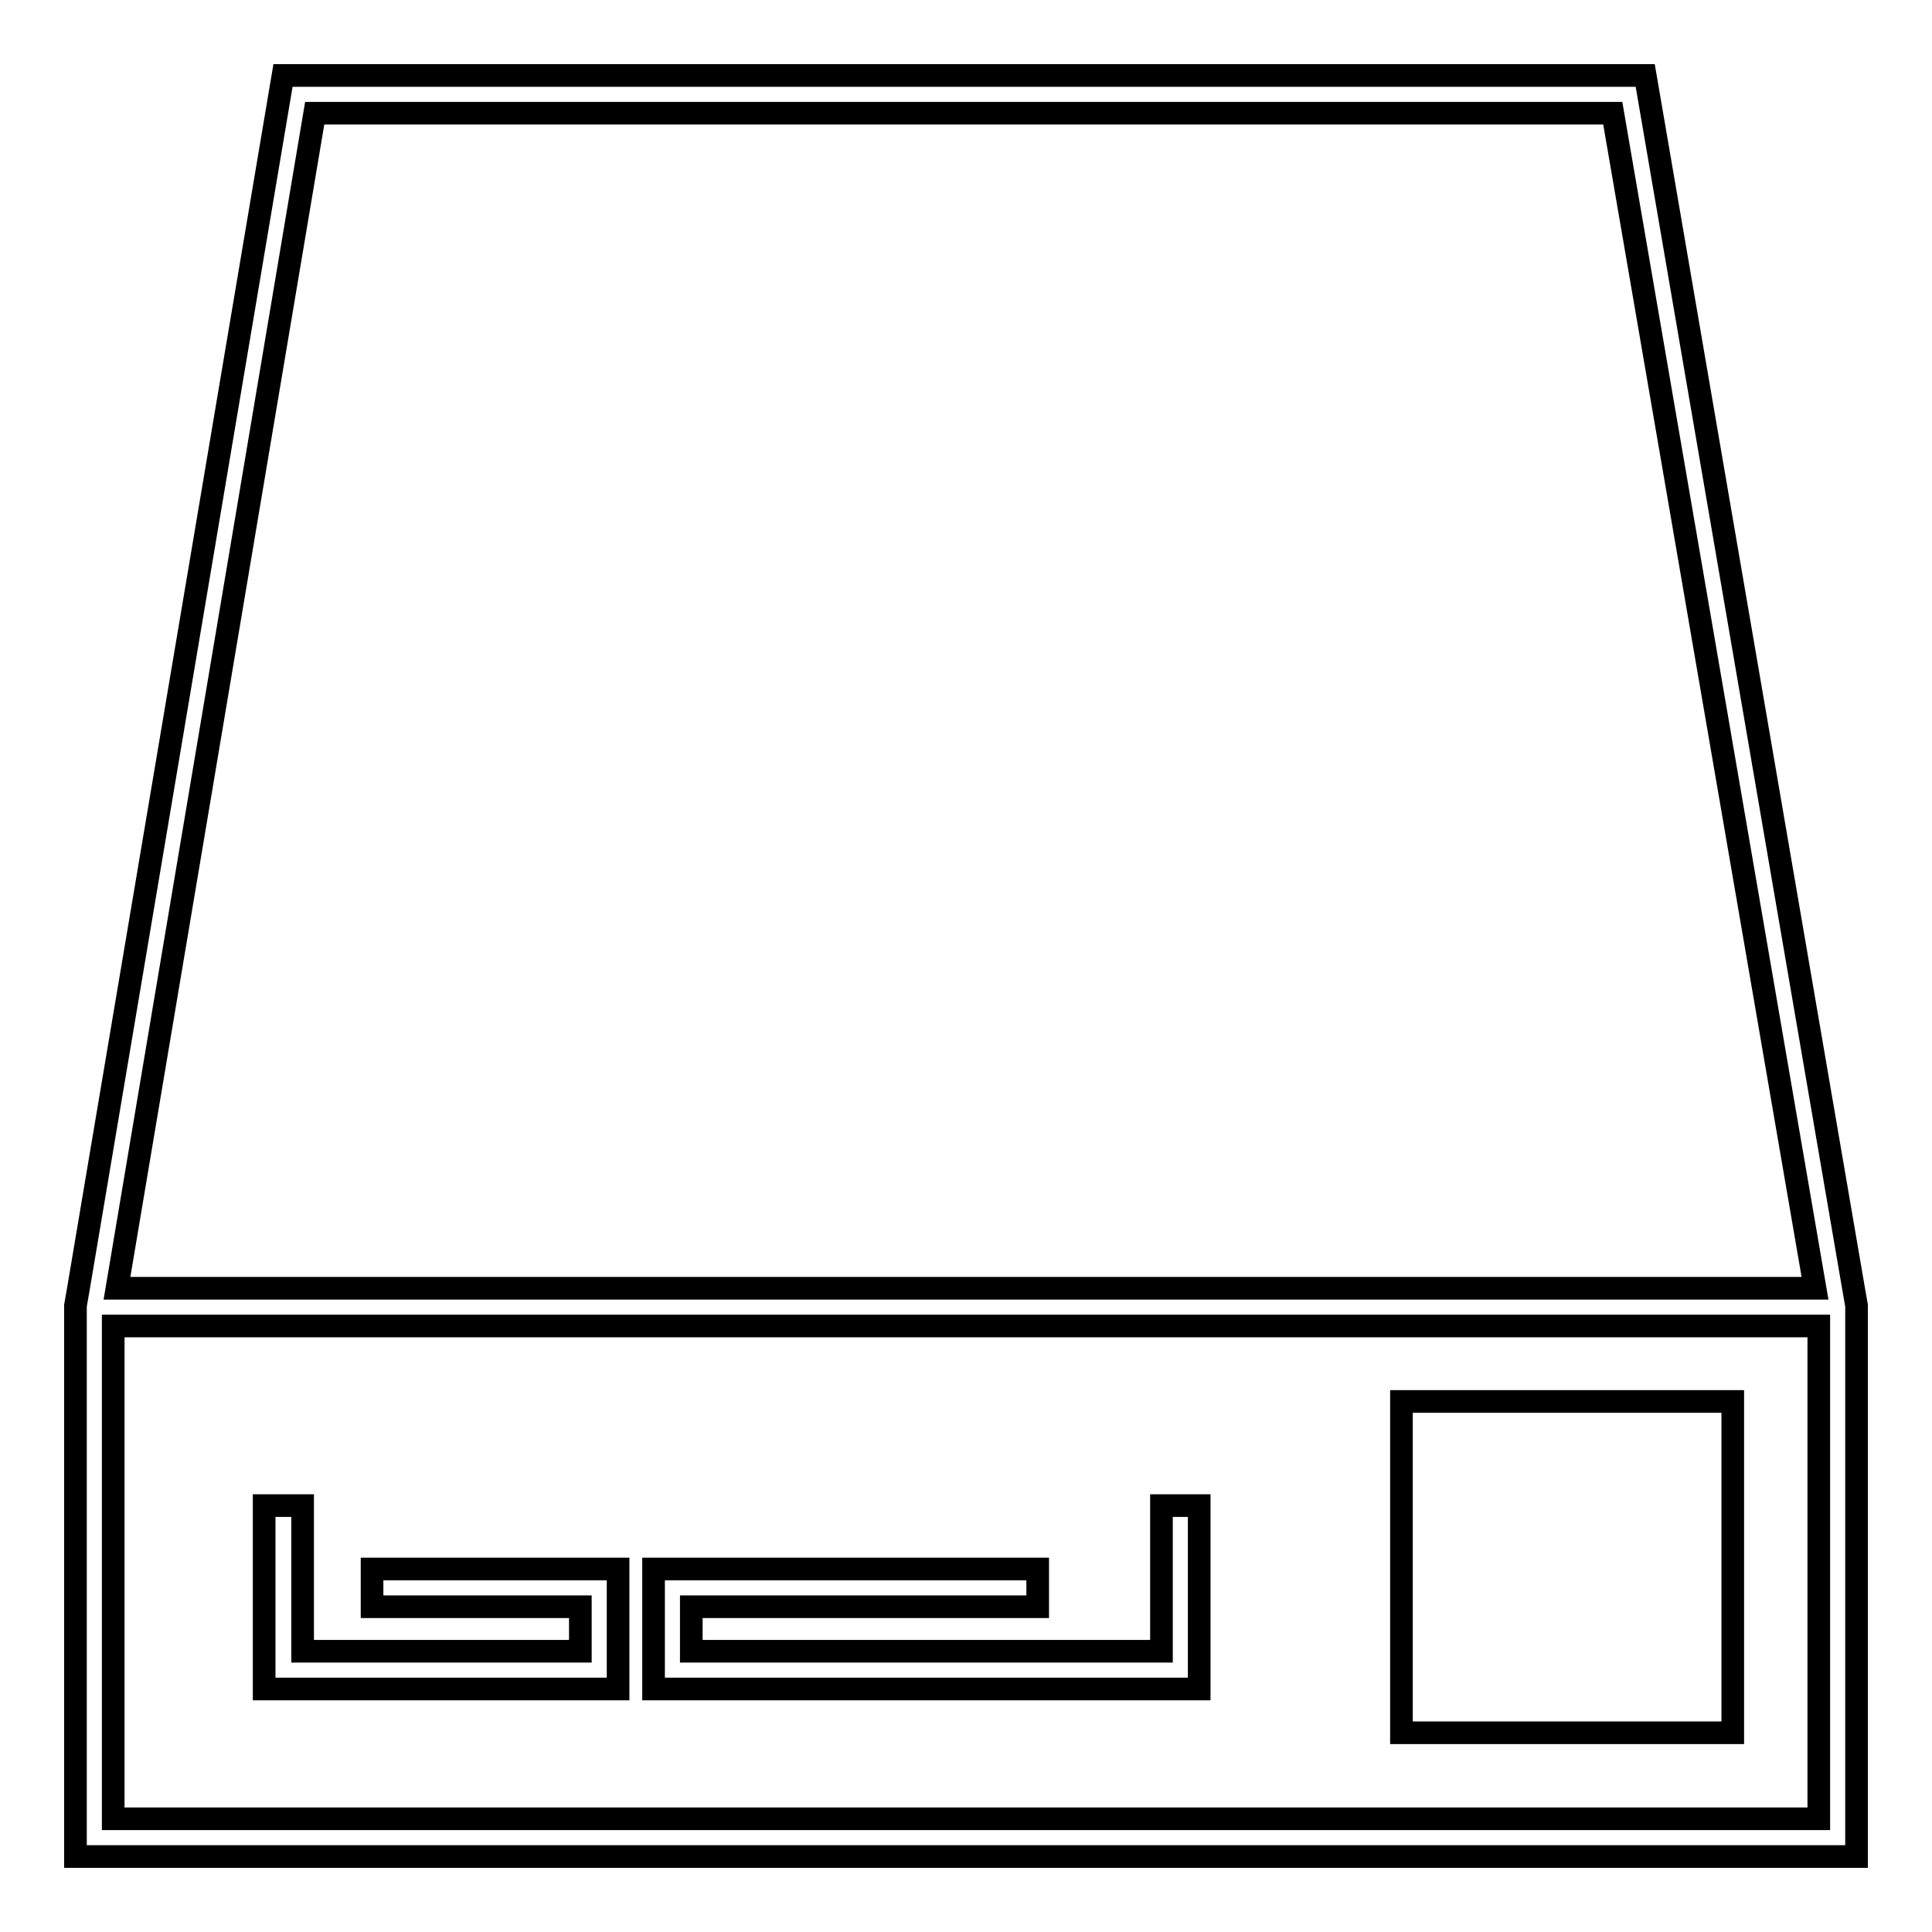
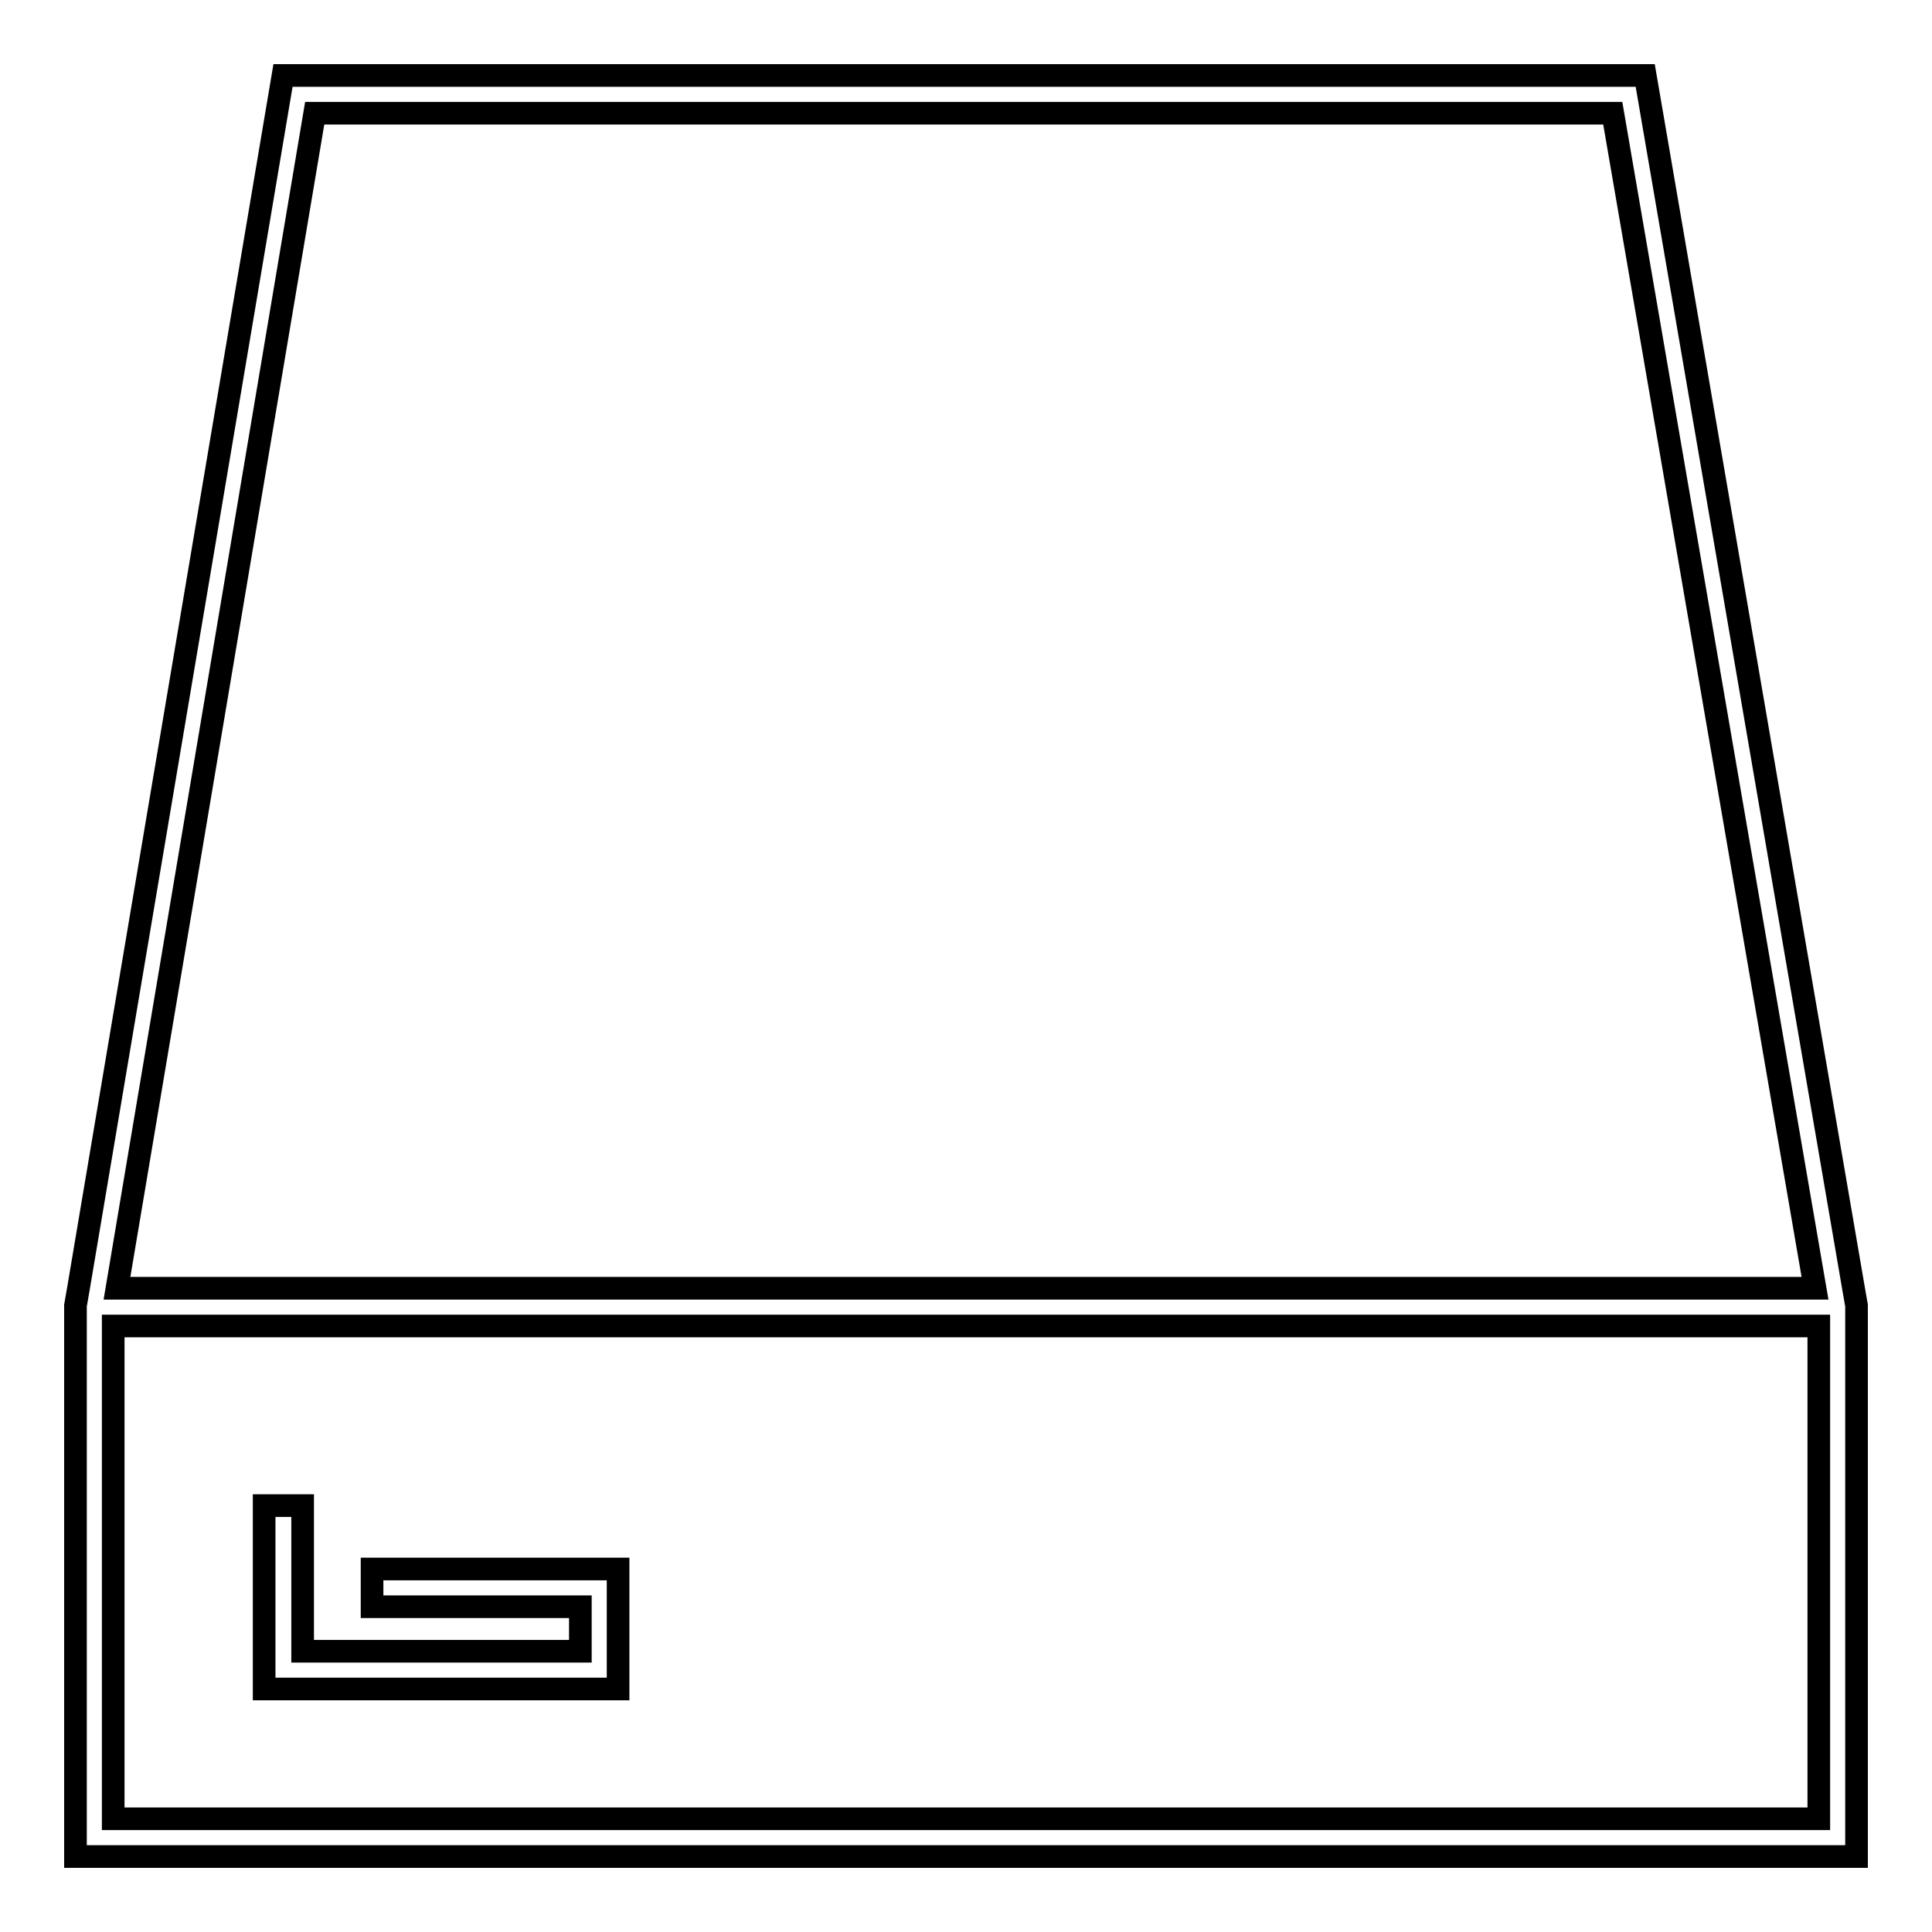
<svg xmlns="http://www.w3.org/2000/svg" version="1.1" x="0px" y="0px" viewBox="0 0 256 256" enable-background="new 0 0 256 256" xml:space="preserve">
  <g>
    <g>
      <g>
        <g>
          <path stroke-width="3" fill-opacity="0" stroke="#000000" d="M246,173l-0.4-2.3L218,10H37.5L10.4,170.7L10,173v2.7V246h236v-70.3V173L246,173L246,173z M41.7,15h172l26.8,155.7h-225L41.7,15z M241,241H15v-65.3h226V241L241,241z" />
-           <path stroke-width="3" fill-opacity="0" stroke="#000000" d="M185.7 185.7h43.9v43.9h-43.9z" />
          <path stroke-width="3" fill-opacity="0" stroke="#000000" d="M81.9 207.9L49.3 207.9 49.3 212.9 76.9 212.9 76.9 218.8 40.1 218.8 40.1 199.5 35 199.5 35 223.8 81.9 223.8 z" />
-           <path stroke-width="3" fill-opacity="0" stroke="#000000" d="M158.9 199.5L153.9 199.5 153.9 218.8 91.6 218.8 91.6 212.9 137.5 212.9 137.5 207.9 86.6 207.9 86.6 223.8 158.9 223.8 z" />
        </g>
      </g>
      <g />
      <g />
      <g />
      <g />
      <g />
      <g />
      <g />
      <g />
      <g />
      <g />
      <g />
      <g />
      <g />
      <g />
      <g />
    </g>
  </g>
</svg>